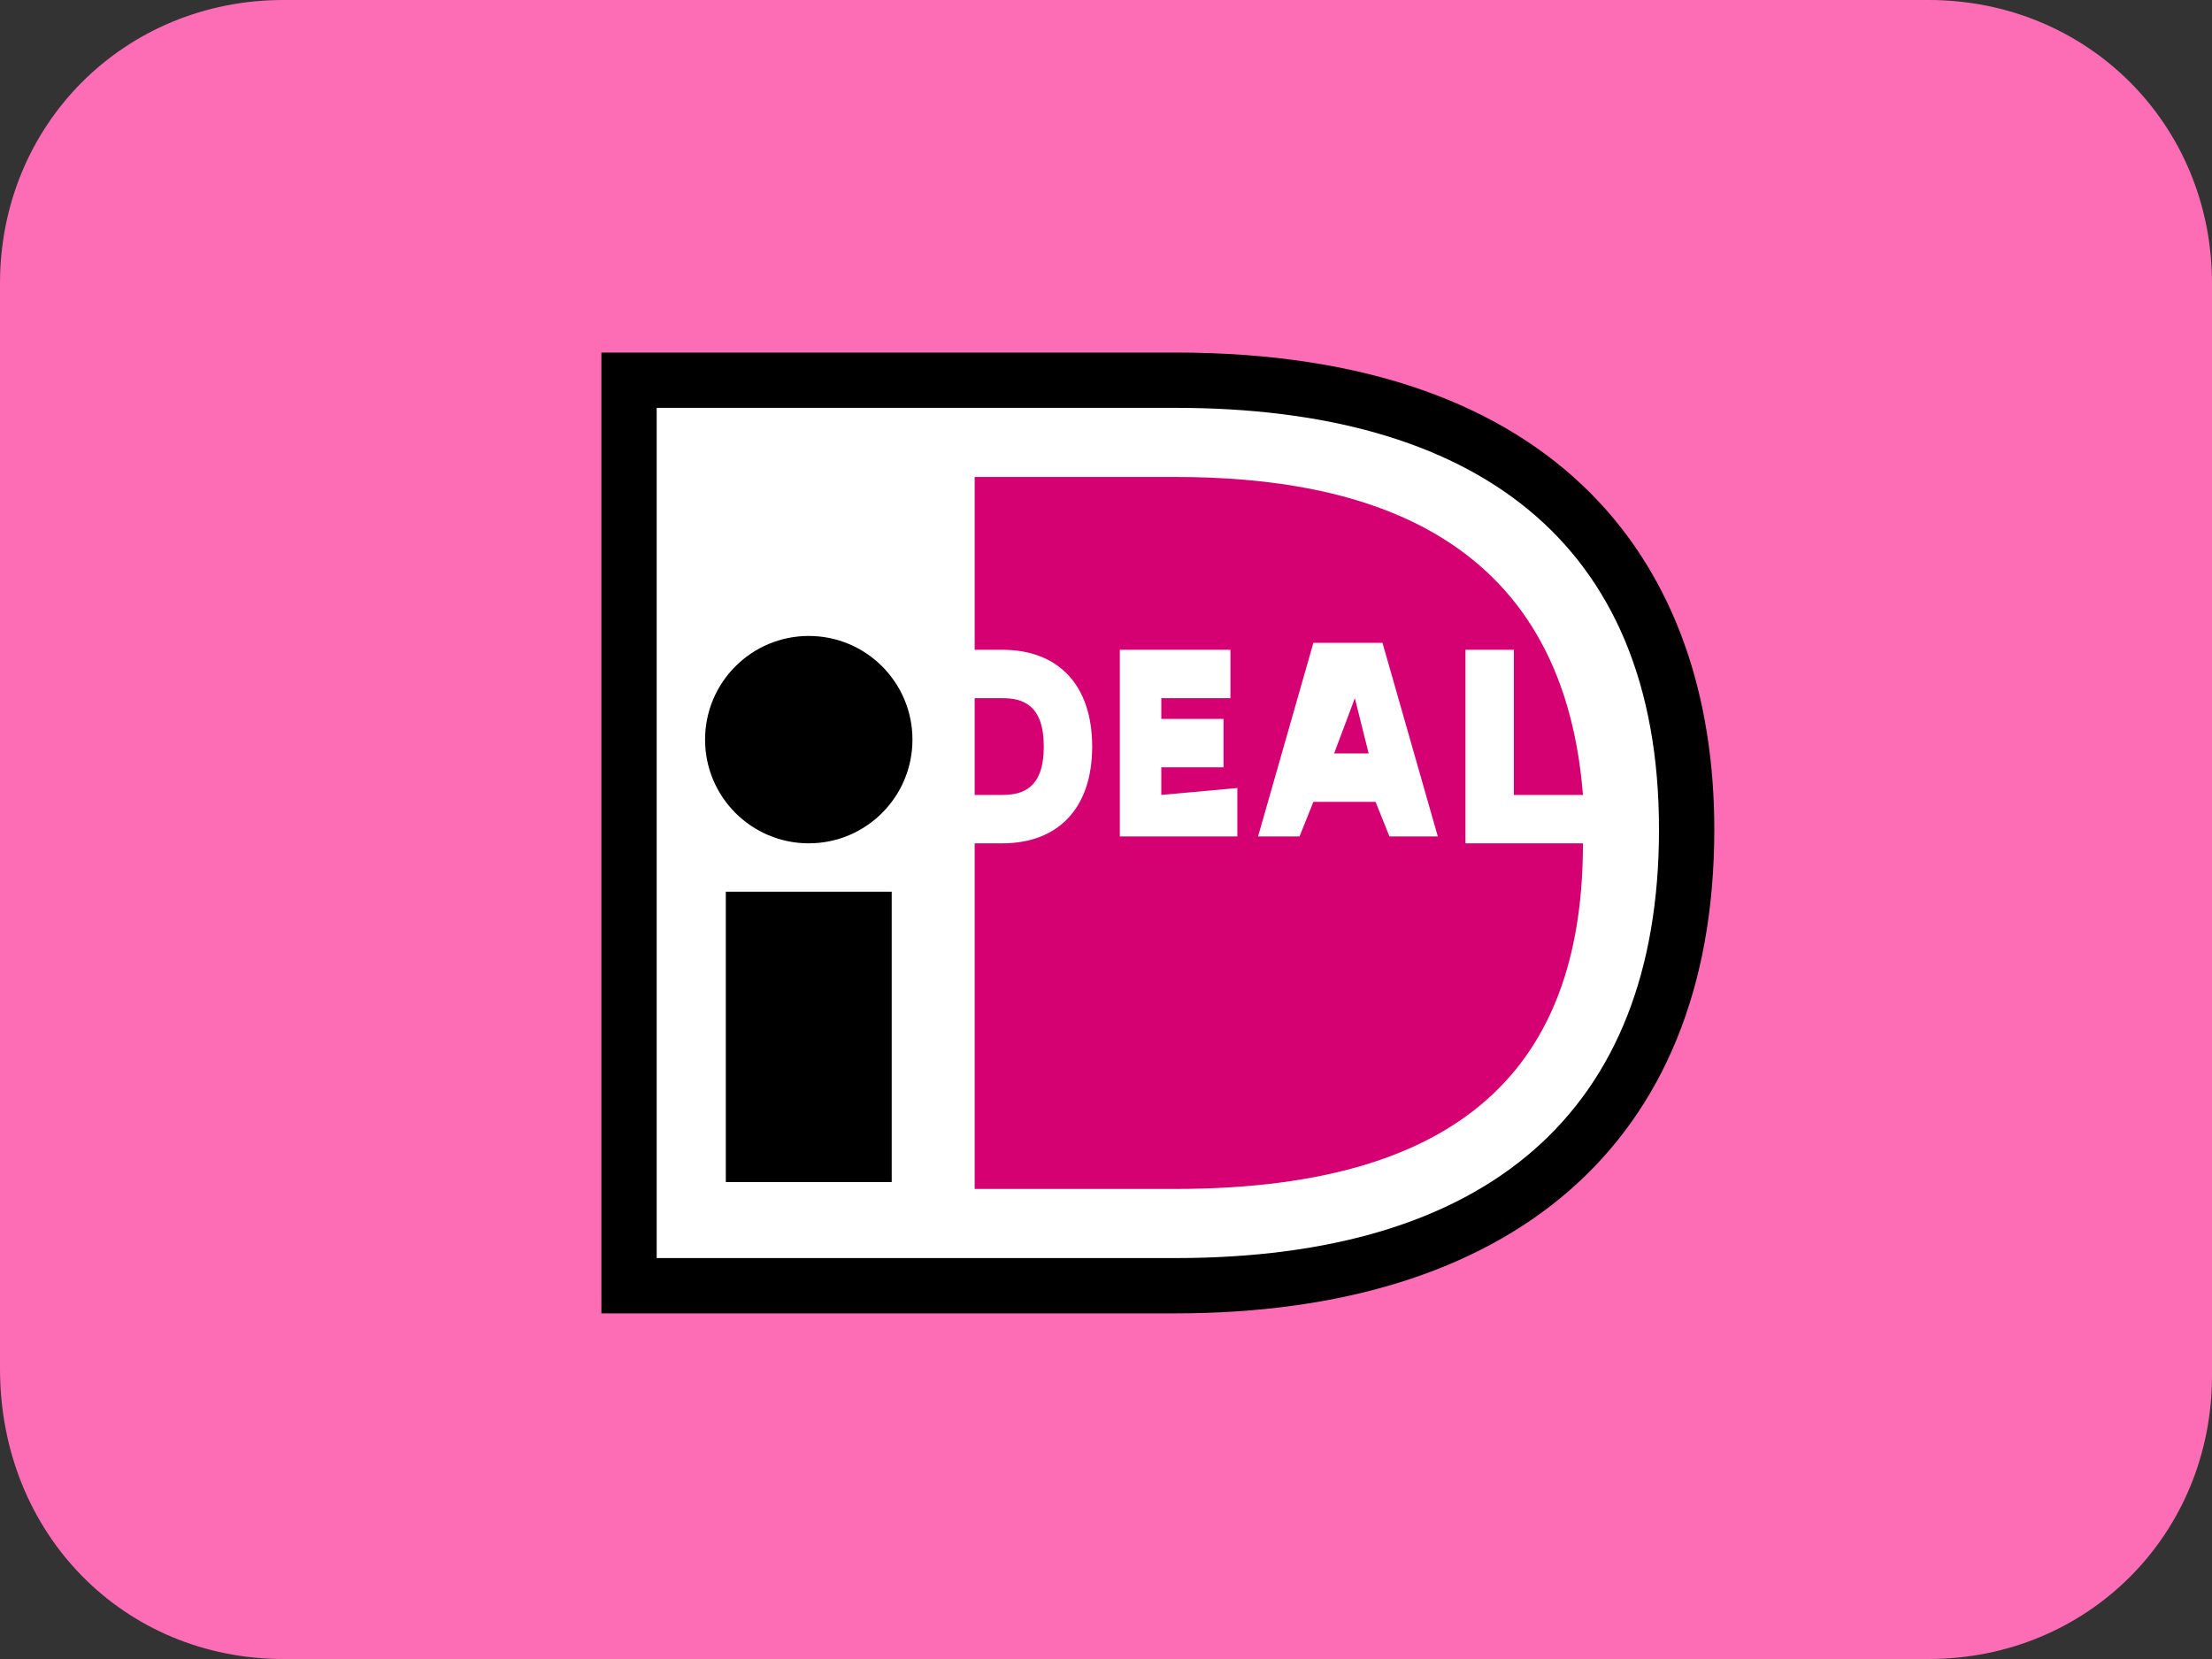
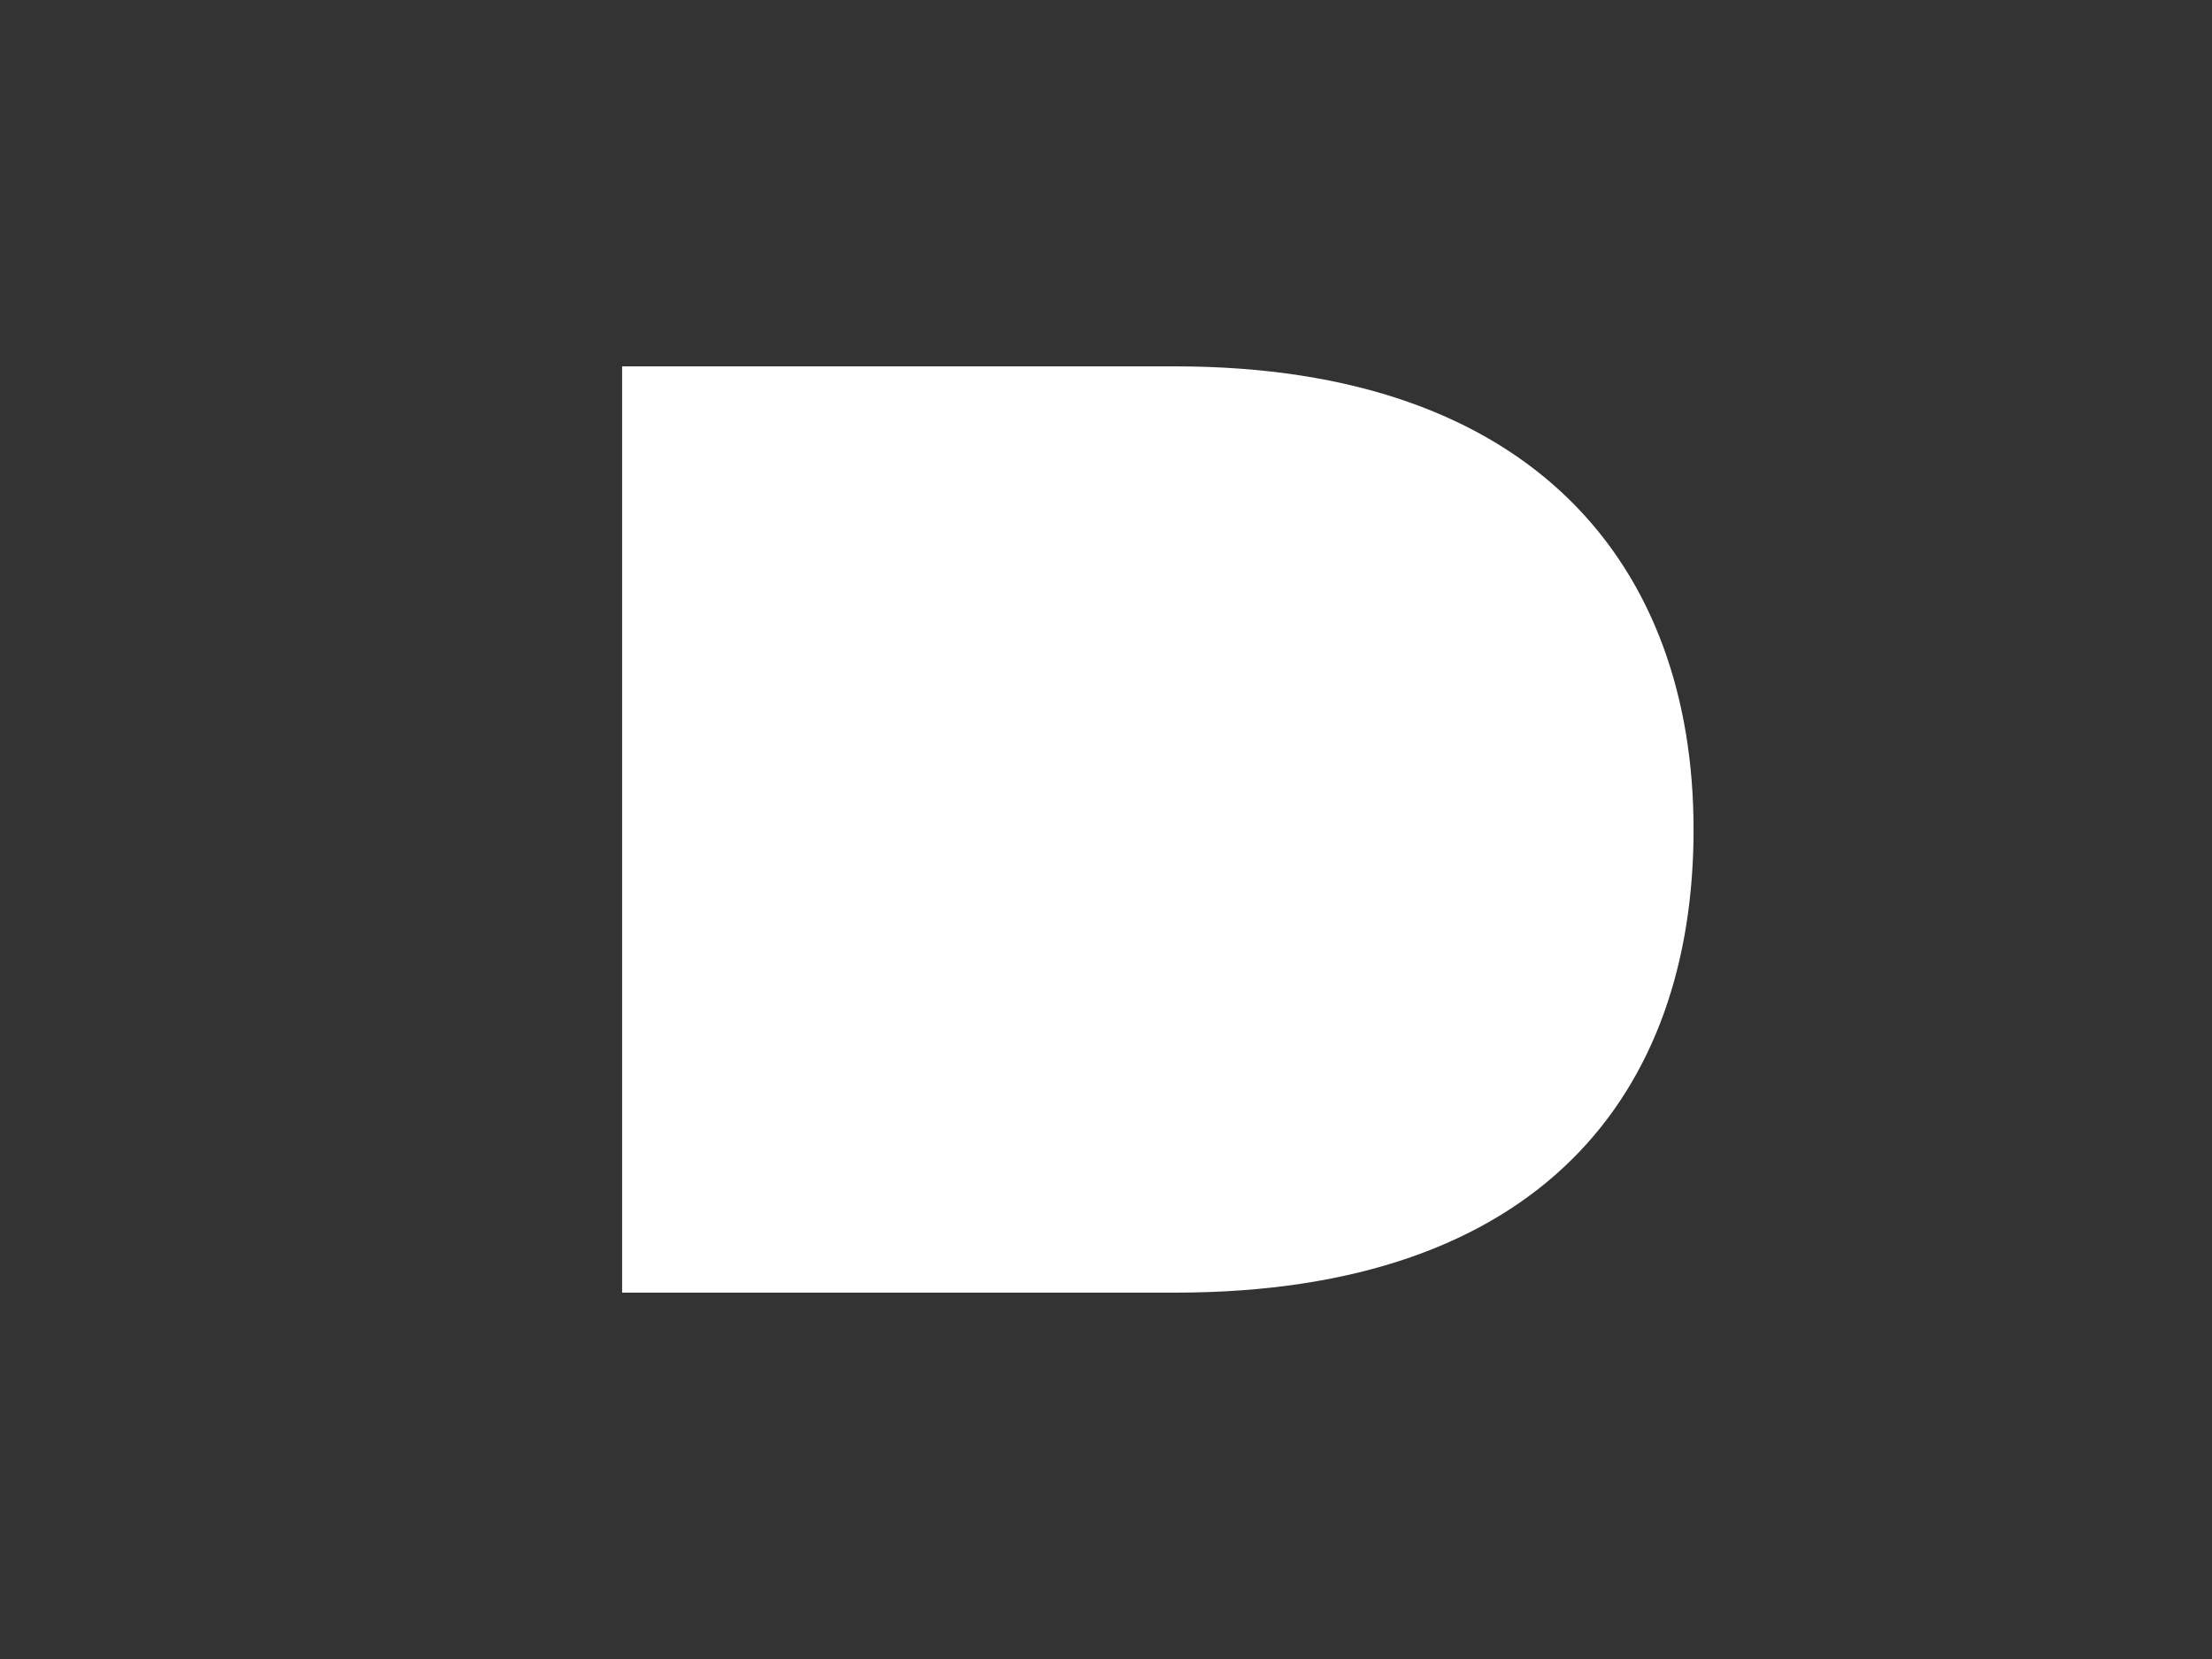
<svg xmlns="http://www.w3.org/2000/svg" version="1.1" id="Layer_1" x="0px" y="0px" width="32px" height="24px" viewBox="0 0 32 24" enable-background="new 0 0 32 24" xml:space="preserve">
  <rect x="0" y="0" width="32" height="24" fill="#333333" stroke="none" />
-   <path fill="#FD6DB6" d="M27.9,0H4.1C1.8,0,0,1.8,0,4.1v15.7C0,22.2,1.8,24,4.1,24h23.8c2.3,0,4.1-1.8,4.1-4.1V4.1  C32,1.8,30.2,0,27.9,0z" />
  <g>
    <path fill="#FFFFFF" d="M9,5.3v13.4h8c5.3,0,7.5-2.9,7.5-6.7S22.2,5.3,17,5.3H9L9,5.3z" />
-     <path d="M8.7,5.1H17c5.6,0,7.8,3.1,7.8,6.9c0,4.6-3,7-7.8,7H8.7V5.1z M9.5,5.9v12.3H17c4.5,0,7-2.1,7-6.2c0-4.2-2.7-6.1-7-6.1   L9.5,5.9L9.5,5.9z" />
-     <path d="M10.5,12.9h2.4v4.2h-2.4V12.9z" />
-     <circle cx="11.7" cy="10.7" r="1.5" />
-     <path fill="#D50072" d="M17.9,11.4v0.7h-1.7V9.4h1.6v0.7h-1v0.3h0.9v0.7h-0.9v0.4L17.9,11.4L17.9,11.4z M18.2,12.1L19,9.3h1   l0.8,2.8h-0.7l-0.2-0.5H19l-0.2,0.5H18.2L18.2,12.1z M19.3,10.9h0.5l-0.2-0.8l0,0L19.3,10.9L19.3,10.9z M21.2,9.4h0.7v2.1h1   c-0.3-3.8-3.2-4.6-5.9-4.6h-2.9v2.5h0.4c0.8,0,1.3,0.5,1.3,1.4s-0.5,1.4-1.3,1.4h-0.4v5H17c4.4,0,5.9-2,5.9-5h-1.7L21.2,9.4   L21.2,9.4z M14.1,10.1v1.4h0.4c0.3,0,0.6-0.1,0.6-0.7c0-0.6-0.3-0.7-0.6-0.7H14.1z" />
  </g>
</svg>